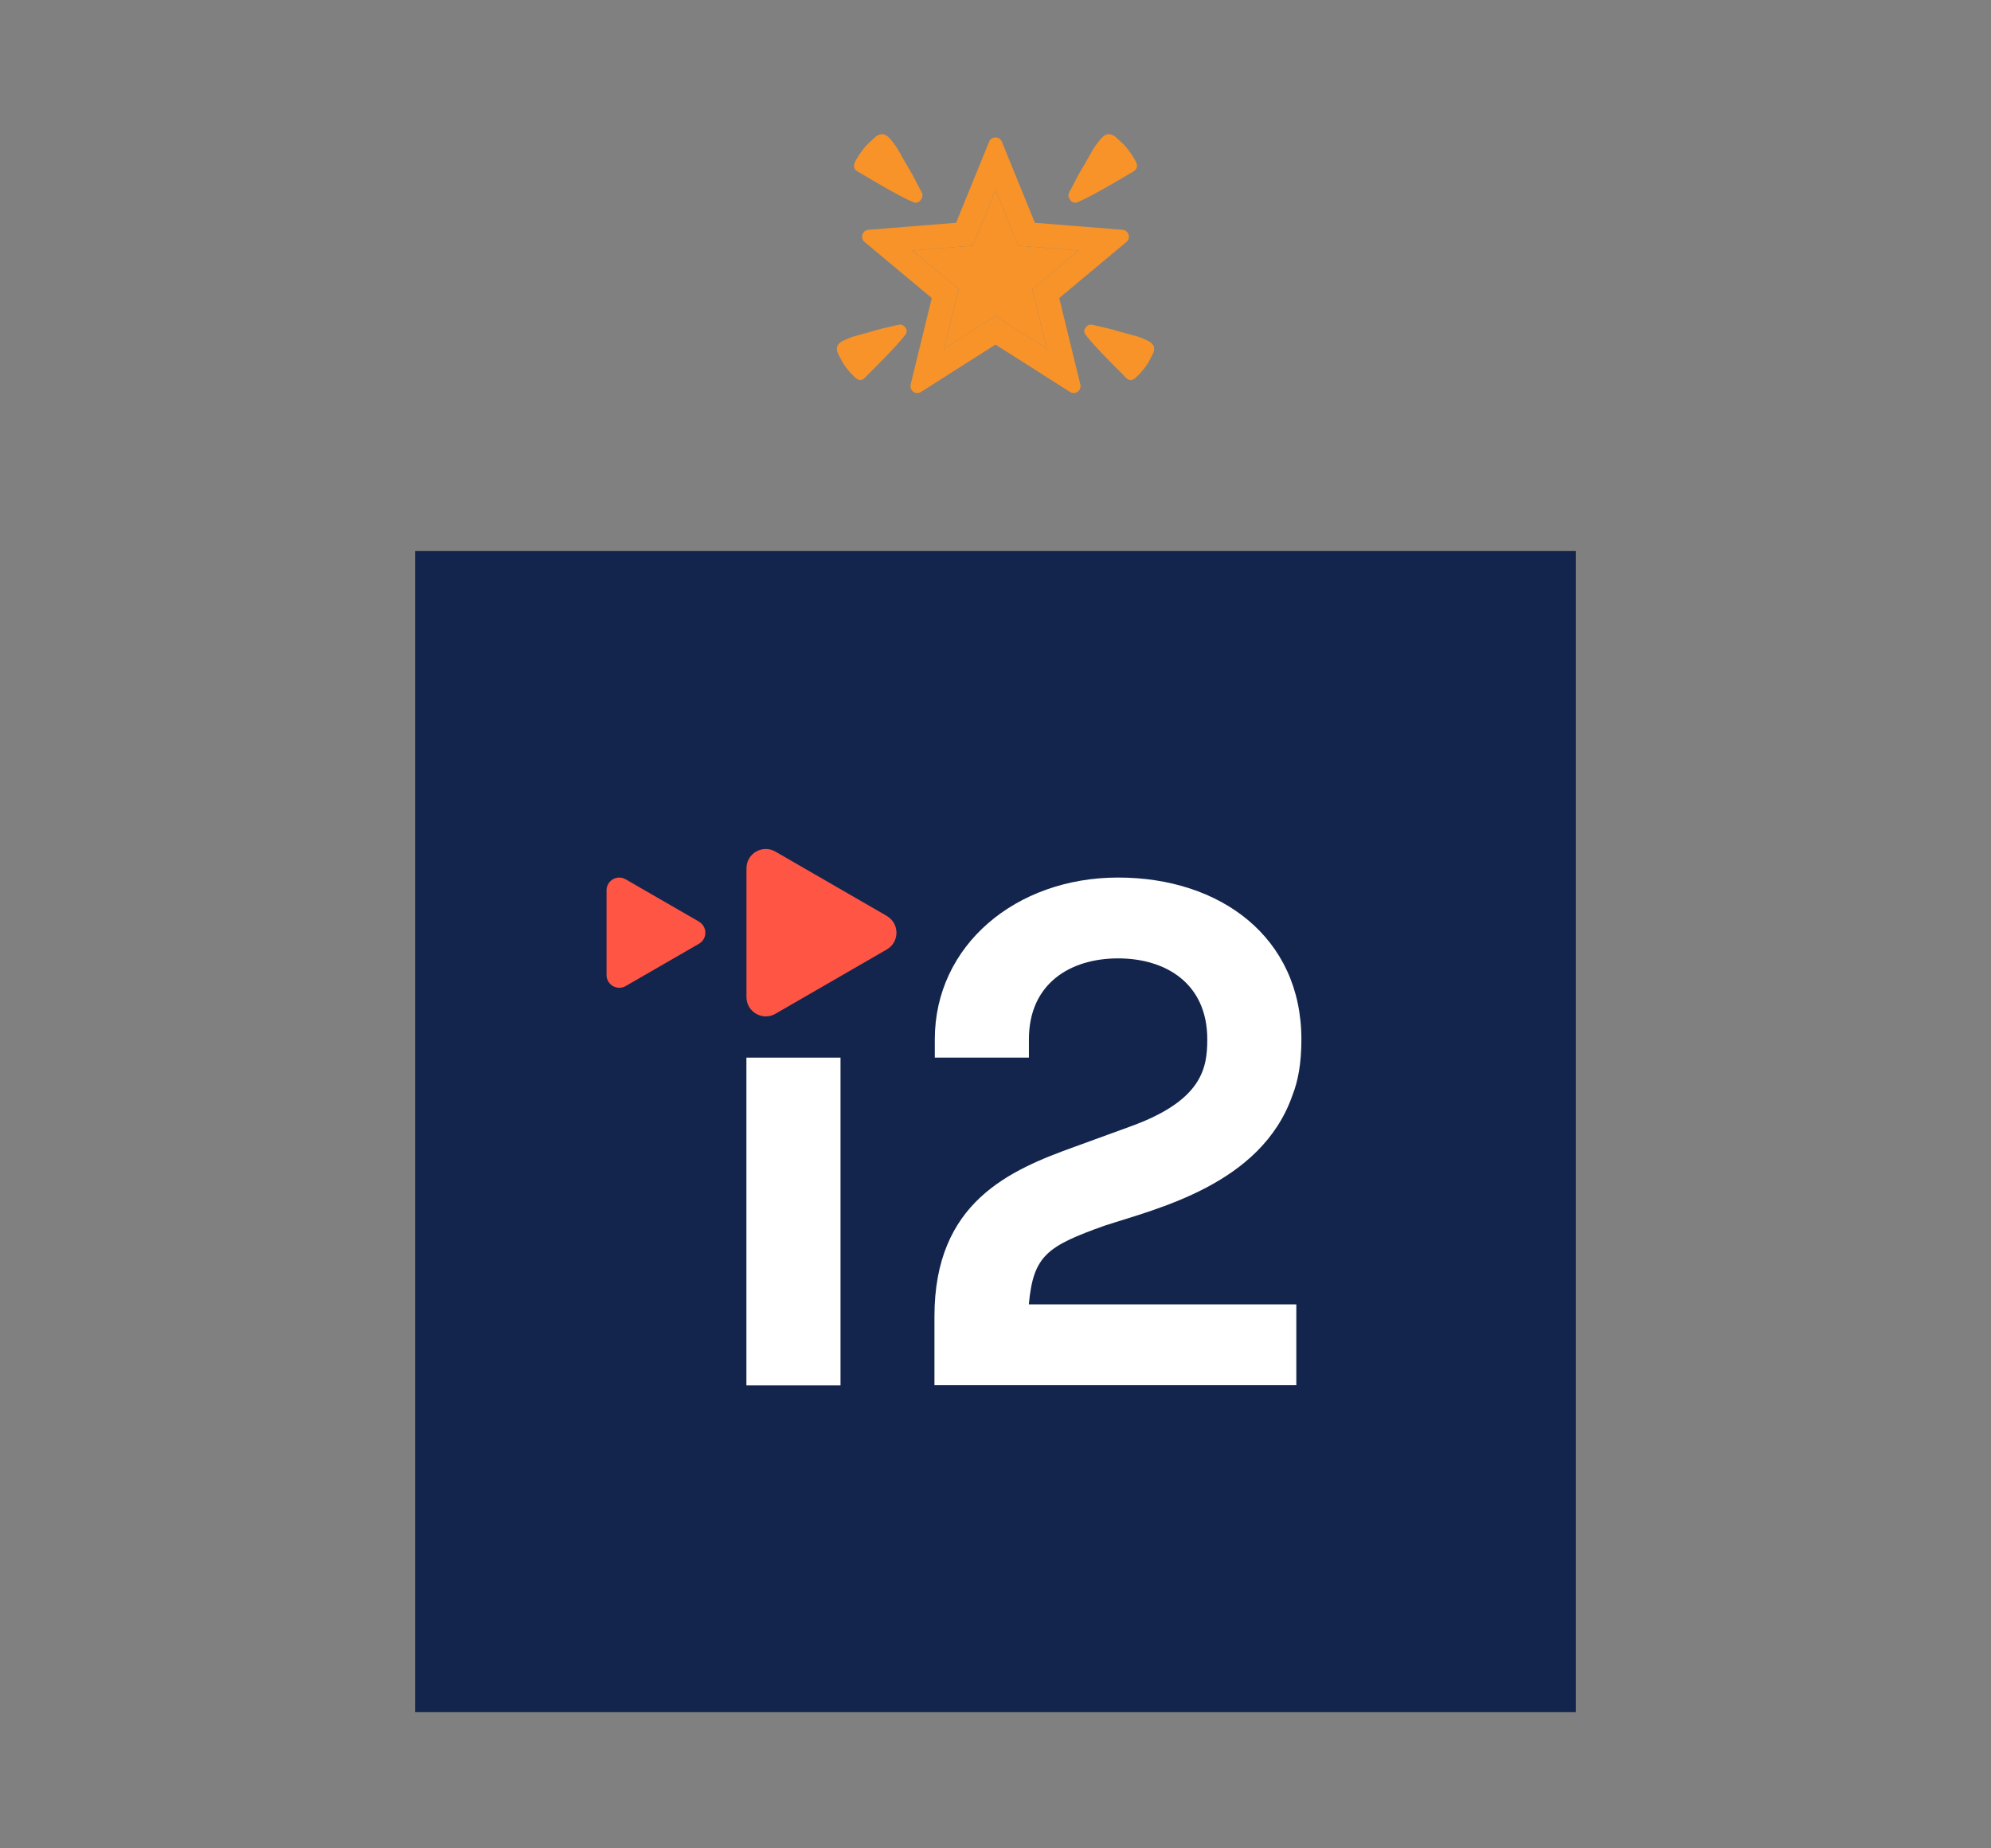
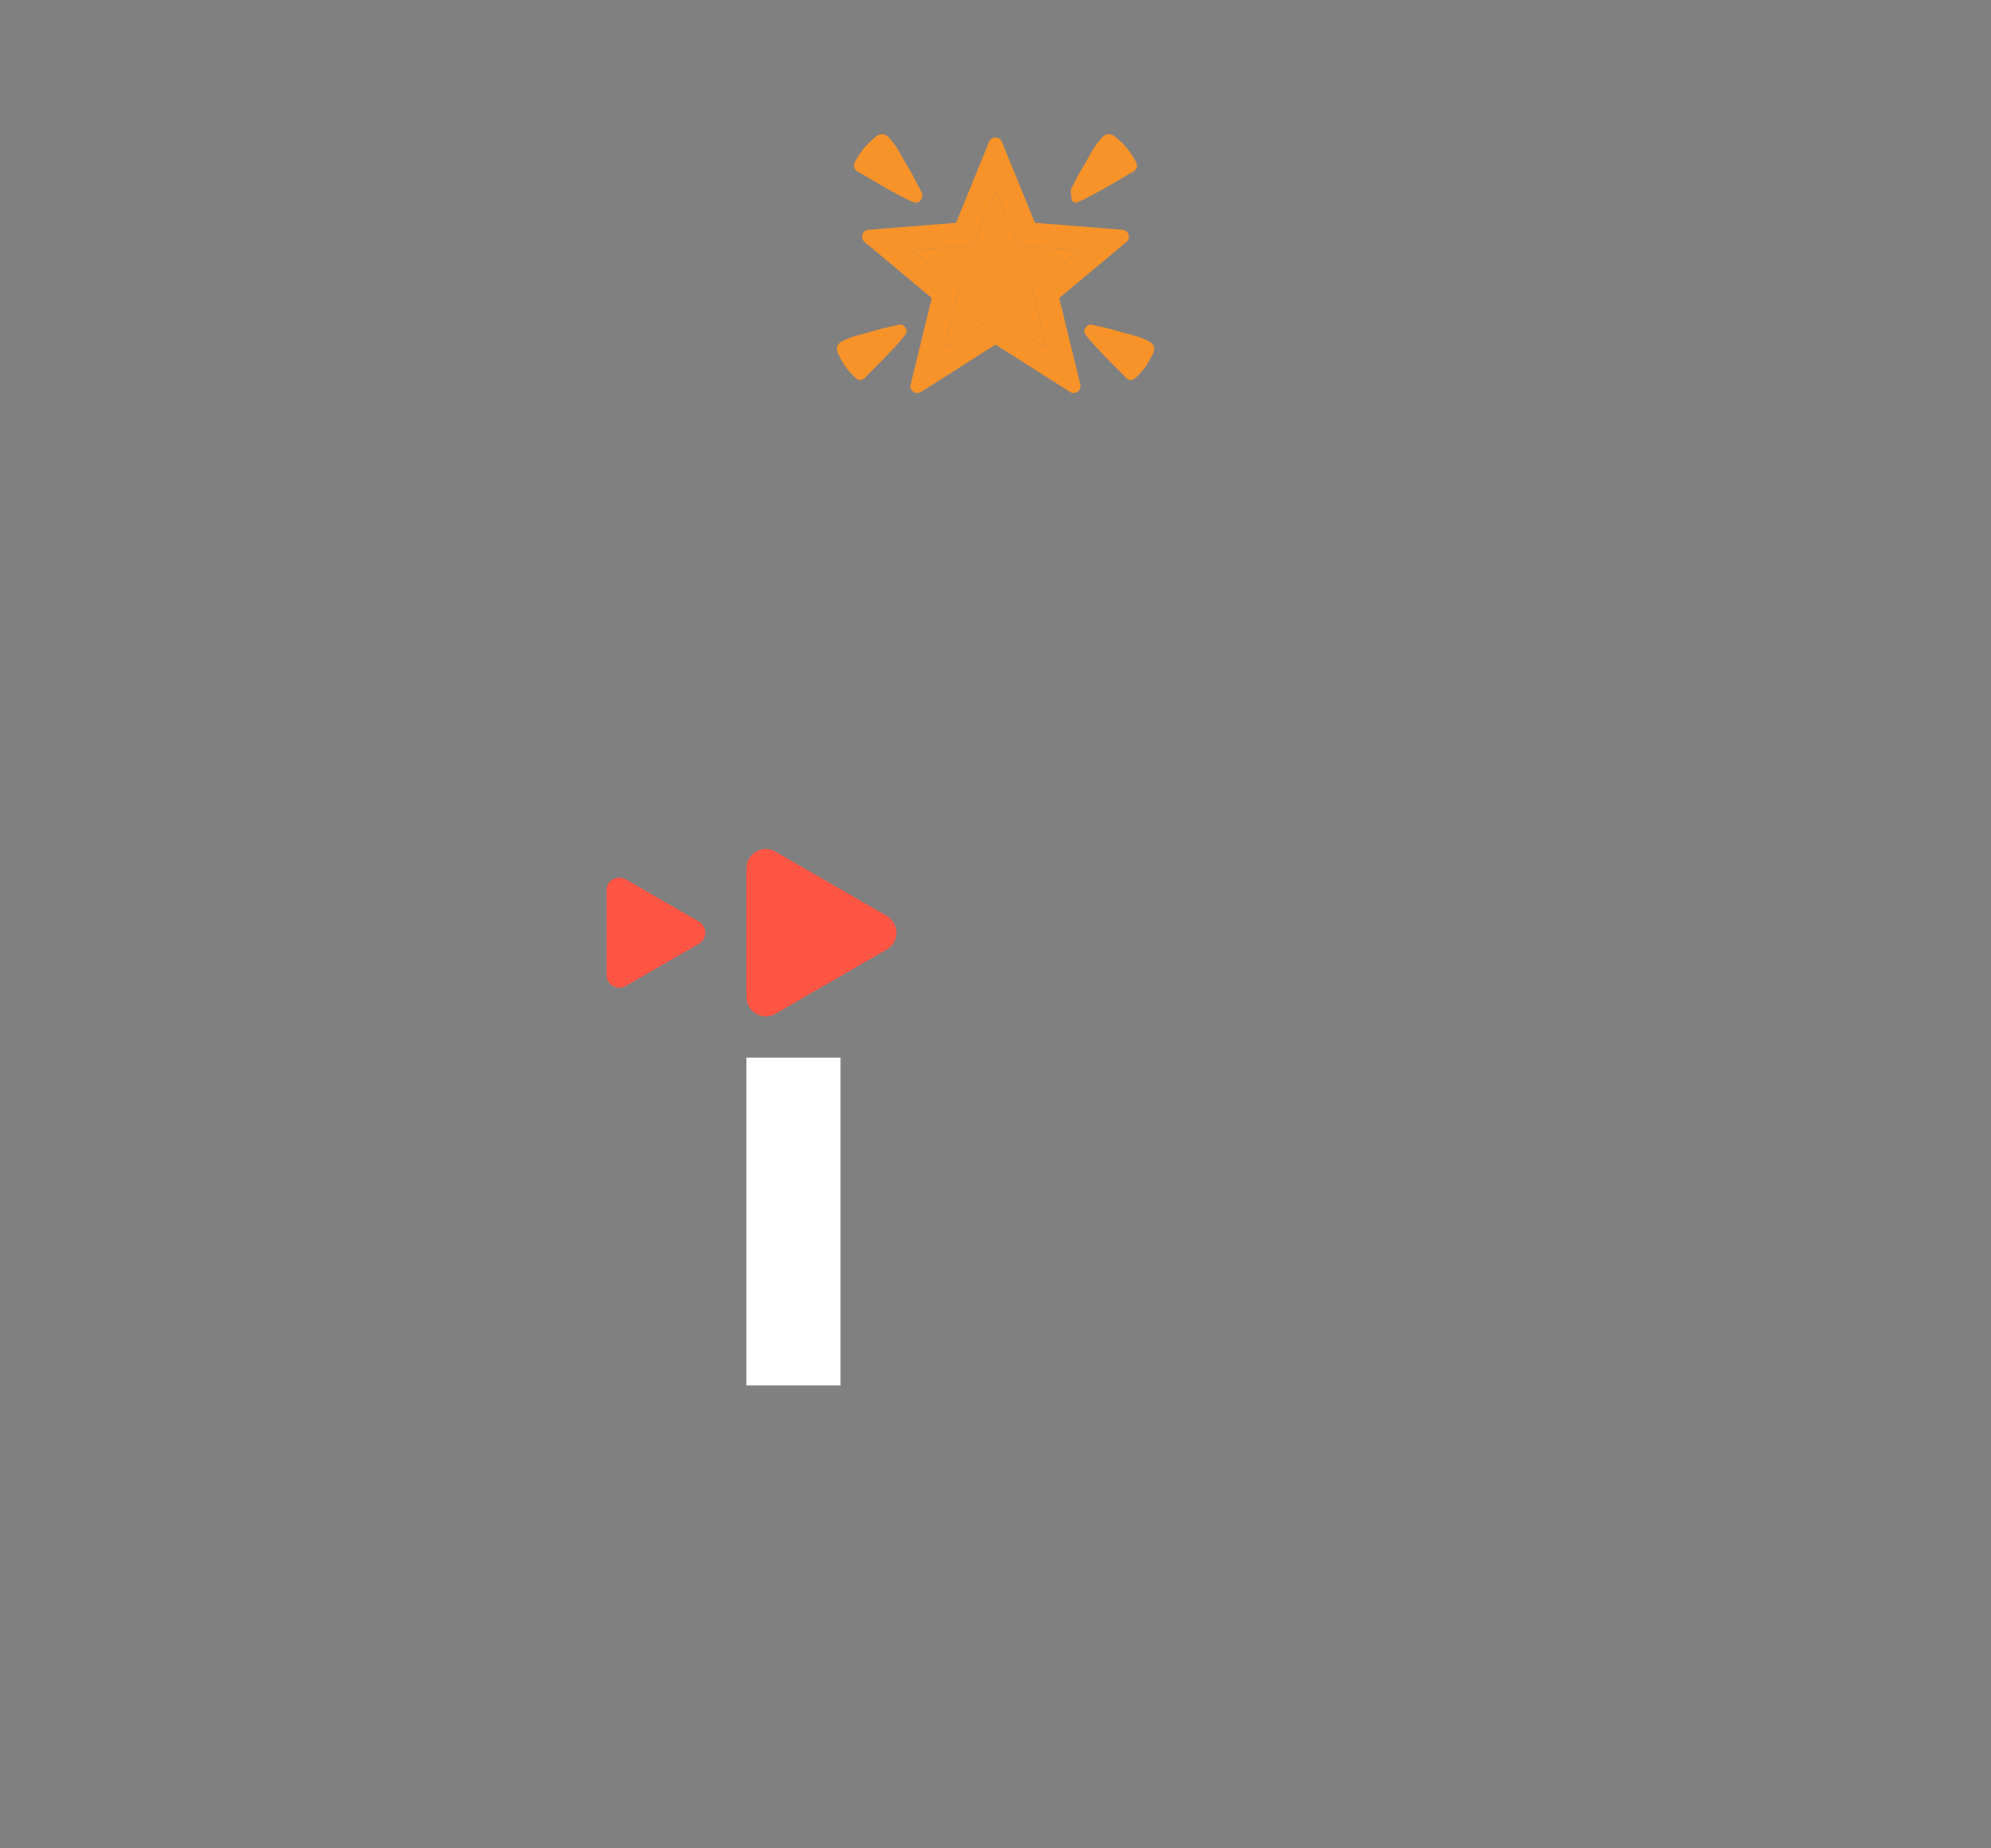
<svg xmlns="http://www.w3.org/2000/svg" width="542" height="503" viewBox="0 0 542 503" fill="none">
  <rect x="0" y="0" width="542" height="503" fill="#808080" stroke="none" />
  <path d="M257.013 94.902L260.973 78.696L248.371 68.179L264.803 66.858L270.998 51.664L277.193 66.858L293.625 68.179L281.023 78.696L284.983 94.902L270.998 86.015L257.013 94.902Z" fill="#F79329" />
  <path d="M234.645 47.351C236.587 48.487 238.502 49.672 240.472 50.774C243.171 52.294 245.897 53.883 248.753 55.067C249.754 55.485 250.559 54.759 250.961 53.903C251.397 52.965 250.886 52.328 250.456 51.5C249.339 49.357 248.269 47.187 246.987 45.139C245.693 43.058 244.697 40.771 243.171 38.84L243.035 38.676C242.278 37.717 241.338 36.41 239.988 36.519C238.68 36.629 237.869 37.731 236.935 38.539C235.361 39.895 234.12 41.661 233.084 43.448C232.648 44.208 232.157 45.228 232.757 46.064C233.193 46.653 234.032 46.995 234.645 47.351Z" fill="#F79329" />
  <path d="M243.743 88.589C241.562 89.096 239.361 89.555 237.214 90.24C235.054 90.924 232.764 91.287 230.665 92.218L230.494 92.3C229.452 92.759 228.054 93.307 227.843 94.553C227.632 95.772 228.436 96.758 228.94 97.791C229.786 99.537 231.08 101.078 232.444 102.434C233.03 103.016 233.827 103.694 234.713 103.337C235.354 103.091 235.858 102.399 236.308 101.934C237.787 100.441 239.307 98.976 240.751 97.456C242.755 95.368 244.813 93.273 246.551 90.965C247.158 90.15 246.701 89.254 246.02 88.692C245.284 88.083 244.588 88.398 243.743 88.589Z" fill="#F79329" />
-   <path d="M293.243 55.067C296.099 53.876 298.818 52.287 301.524 50.774C303.486 49.672 305.408 48.487 307.358 47.351C307.964 46.995 308.809 46.653 309.239 46.057C309.845 45.221 309.354 44.208 308.911 43.441C307.882 41.654 306.635 39.888 305.061 38.532C304.127 37.724 303.323 36.622 302.008 36.512C300.665 36.403 299.718 37.711 298.961 38.669L298.825 38.833C297.291 40.771 296.303 43.051 295.001 45.133C293.727 47.187 292.65 49.35 291.532 51.493C291.103 52.328 290.592 52.965 291.028 53.896C291.43 54.759 292.241 55.485 293.243 55.067Z" fill="#F79329" />
+   <path d="M293.243 55.067C296.099 53.876 298.818 52.287 301.524 50.774C303.486 49.672 305.408 48.487 307.358 47.351C307.964 46.995 308.809 46.653 309.239 46.057C309.845 45.221 309.354 44.208 308.911 43.441C307.882 41.654 306.635 39.888 305.061 38.532C304.127 37.724 303.323 36.622 302.008 36.512C300.665 36.403 299.718 37.711 298.961 38.669L298.825 38.833C297.291 40.771 296.303 43.051 295.001 45.133C293.727 47.187 292.65 49.35 291.532 51.493C291.43 54.759 292.241 55.485 293.243 55.067Z" fill="#F79329" />
  <path d="M311.508 92.307L311.331 92.225C309.239 91.287 306.949 90.931 304.781 90.246C302.635 89.562 300.44 89.103 298.252 88.596C297.4 88.404 296.705 88.09 295.969 88.706C295.294 89.267 294.831 90.164 295.438 90.979C297.175 93.286 299.247 95.381 301.237 97.47C302.689 98.99 304.202 100.455 305.681 101.948C306.138 102.42 306.642 103.105 307.283 103.351C308.169 103.707 308.966 103.023 309.552 102.447C310.915 101.092 312.217 99.551 313.062 97.805C313.566 96.764 314.364 95.779 314.159 94.567C313.941 93.314 312.551 92.766 311.508 92.307Z" fill="#F79329" />
  <path d="M288.35 81.12L306.642 65.858C307.228 65.372 307.46 64.578 307.228 63.852C307.115 63.497 306.9 63.183 306.61 62.951C306.32 62.718 305.969 62.577 305.599 62.544L281.725 60.634L272.729 38.566C272.587 38.222 272.347 37.928 272.039 37.721C271.731 37.514 271.369 37.403 270.998 37.402C270.241 37.402 269.553 37.861 269.267 38.566L260.27 60.634L236.396 62.544C235.633 62.606 234.999 63.119 234.768 63.852C234.536 64.584 234.768 65.372 235.354 65.858L253.653 81.12L247.901 104.652C247.723 105.392 248.01 106.172 248.623 106.624C249.243 107.069 250.075 107.096 250.715 106.686L270.998 93.786L291.28 106.679C291.921 107.083 292.752 107.062 293.372 106.617C293.986 106.172 294.279 105.392 294.095 104.645L288.35 81.12ZM257.013 94.902L260.979 78.696L248.371 68.179L264.803 66.858L270.998 51.664L277.193 66.858L293.625 68.179L281.023 78.696L284.983 94.902L270.998 86.015L257.013 94.902Z" fill="#F79329" />
  <g clip-path="url(#clip0_1787_2788)">
-     <path d="M429 149.977H113V465.977H429V149.977Z" fill="#13254D" />
    <path d="M203.191 287.859H228.809V377.071H203.191V287.859Z" fill="white" />
-     <path d="M300.682 333.604C314.705 328.974 343.307 322.488 351.821 298.152C353.371 294.23 354.27 289.428 354.27 282.866C354.27 255.125 332.249 238.844 304.374 238.844C276.499 238.844 254.478 257.363 254.478 282.866V287.859H280.096V282.866C280.096 267.656 291.403 260.845 304.374 260.845C317.346 260.845 328.652 267.656 328.652 282.866C328.652 290.71 327.313 299.549 307.627 306.628L292.723 312.061C274.873 318.47 254.383 327.156 254.383 358.264V377.014H352.892V355.012H280.077C281.282 341.601 285.204 339.152 300.663 333.604H300.682Z" fill="white" />
    <path d="M241.413 249.29L211.089 231.784C207.588 229.756 203.207 232.282 203.207 236.337V271.368C203.207 275.424 207.588 277.949 211.089 275.921L241.413 258.416C244.914 256.388 244.914 251.337 241.413 249.309V249.29Z" fill="#FF5544" />
    <path d="M190.276 250.839L170.321 239.322C168.006 237.983 165.117 239.647 165.117 242.326V265.38C165.117 268.039 168.006 269.703 170.321 268.383L190.276 256.866C192.59 255.527 192.59 252.198 190.276 250.859V250.839Z" fill="#FF5544" />
  </g>
  <defs>
    <clipPath id="clip0_1787_2788">
      <rect width="316" height="316" fill="white" transform="translate(113 149.977)" />
    </clipPath>
  </defs>
</svg>